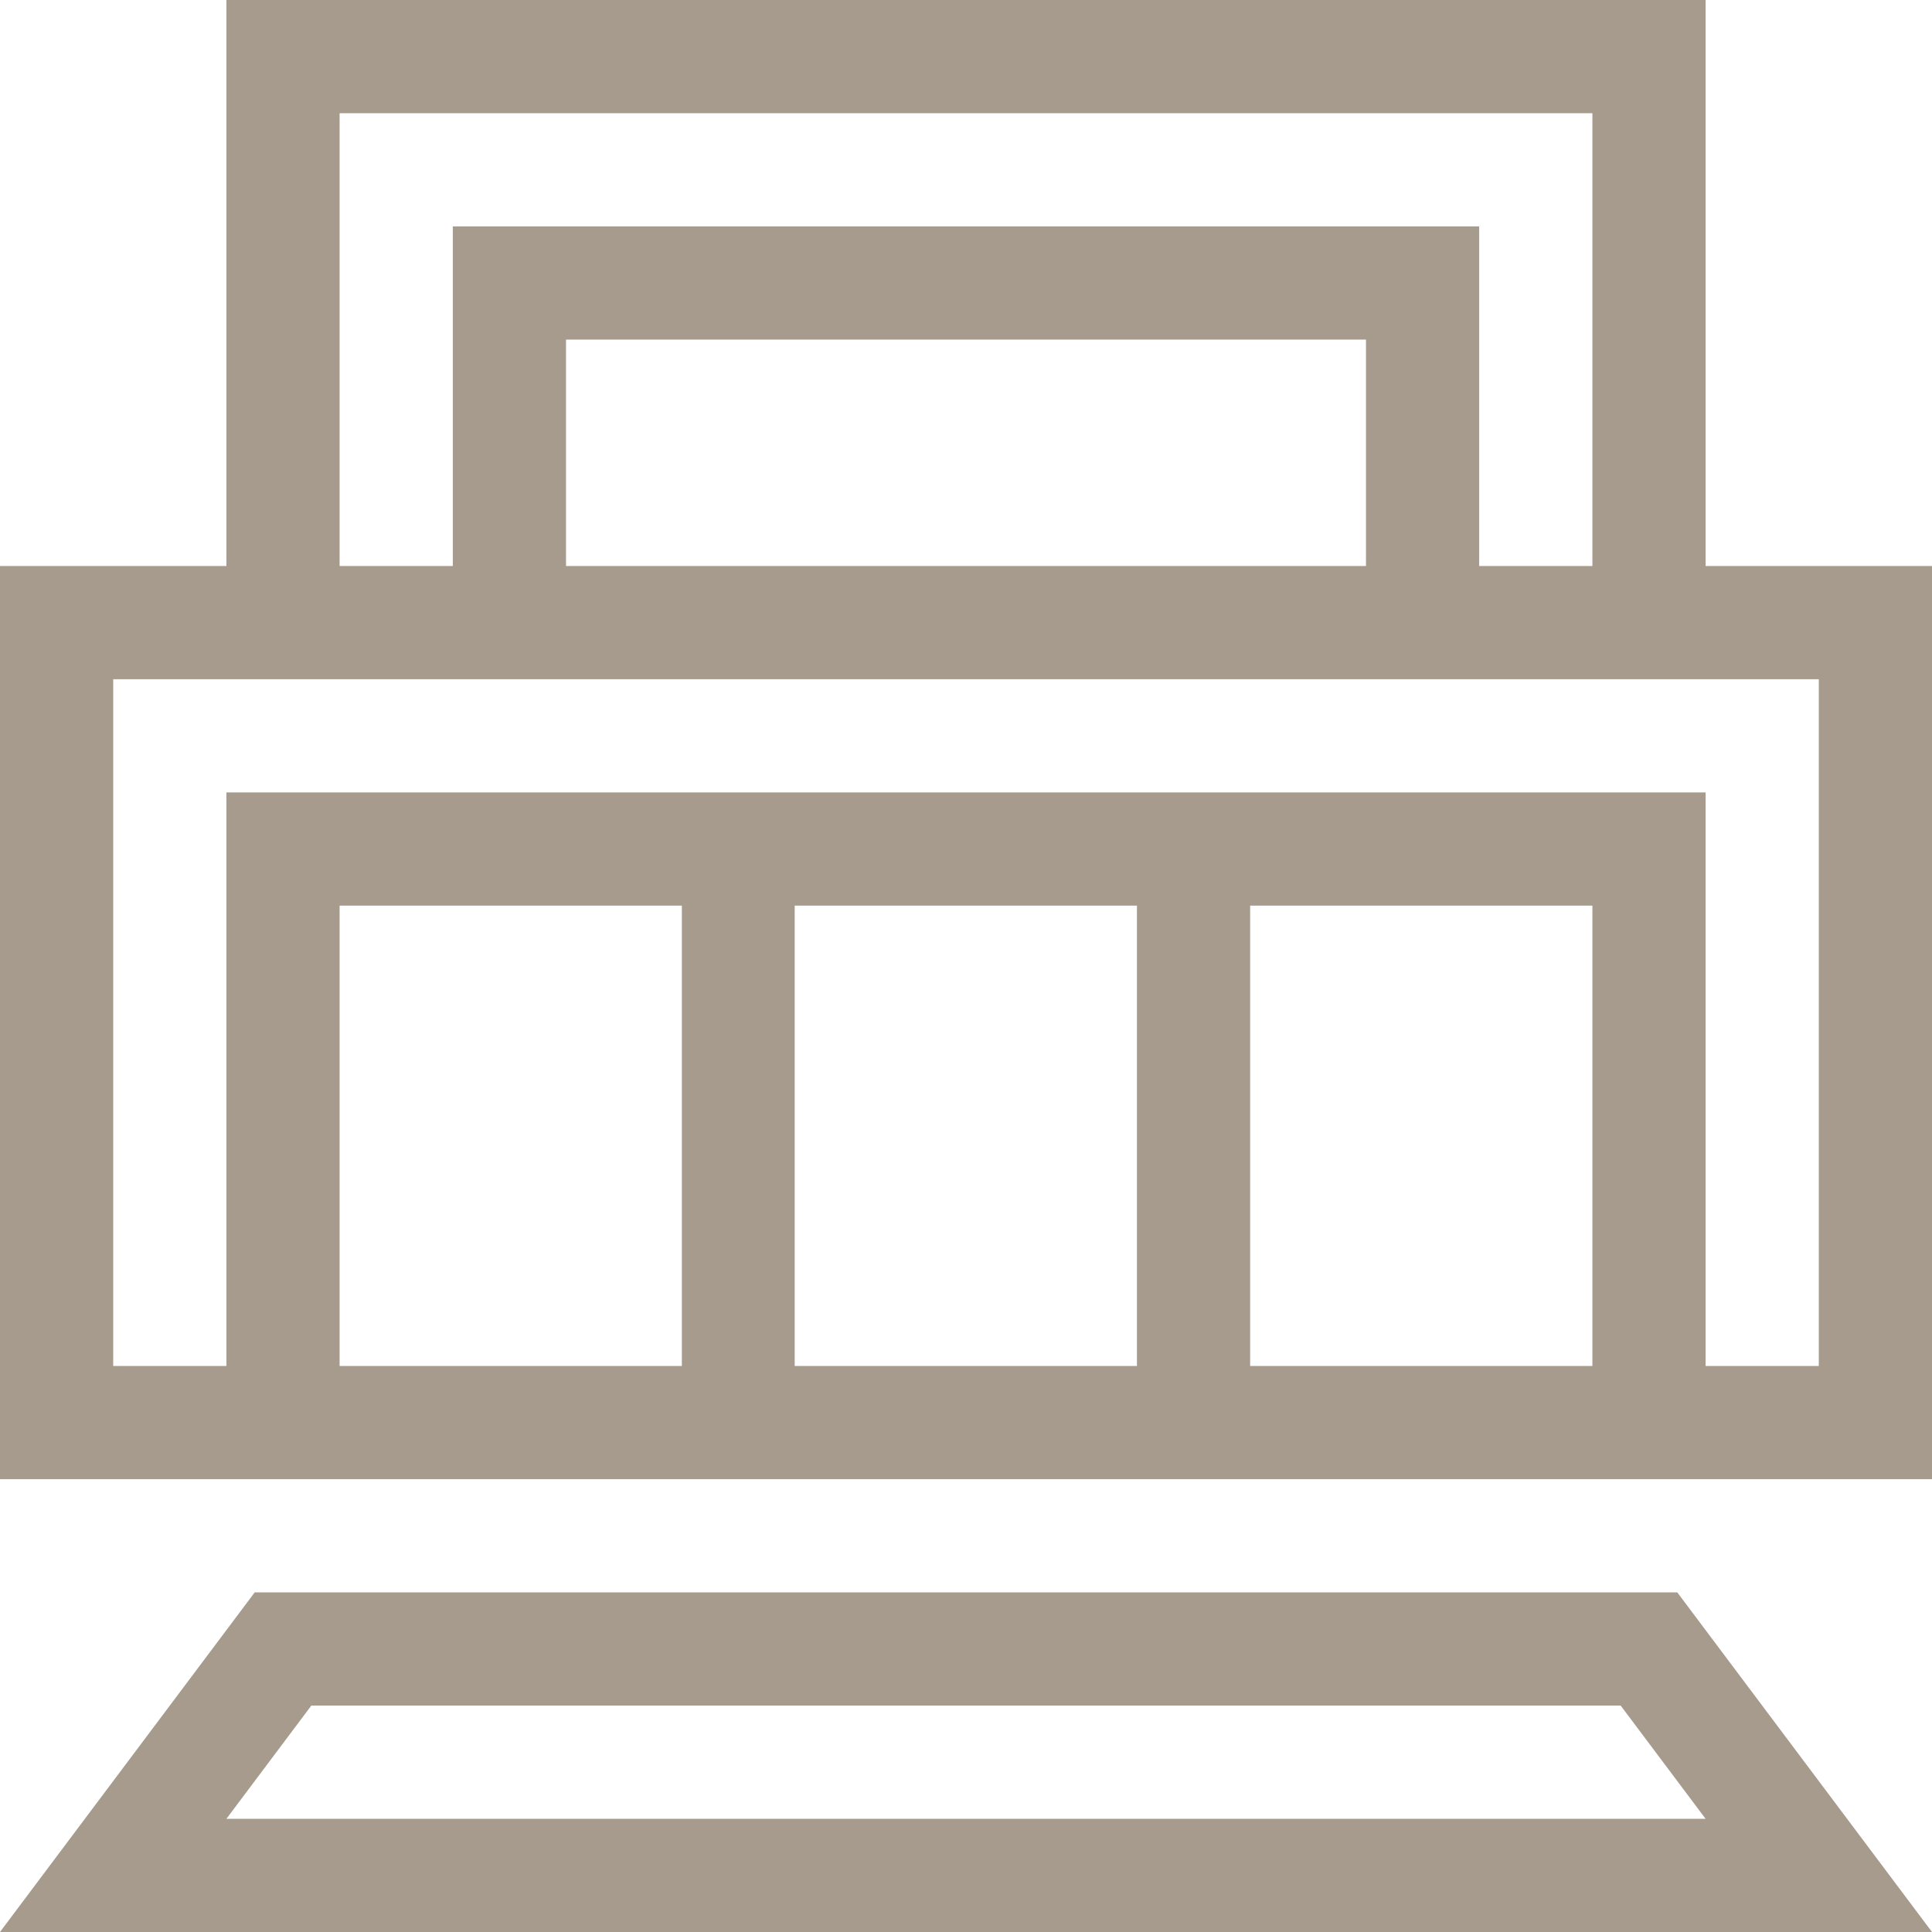
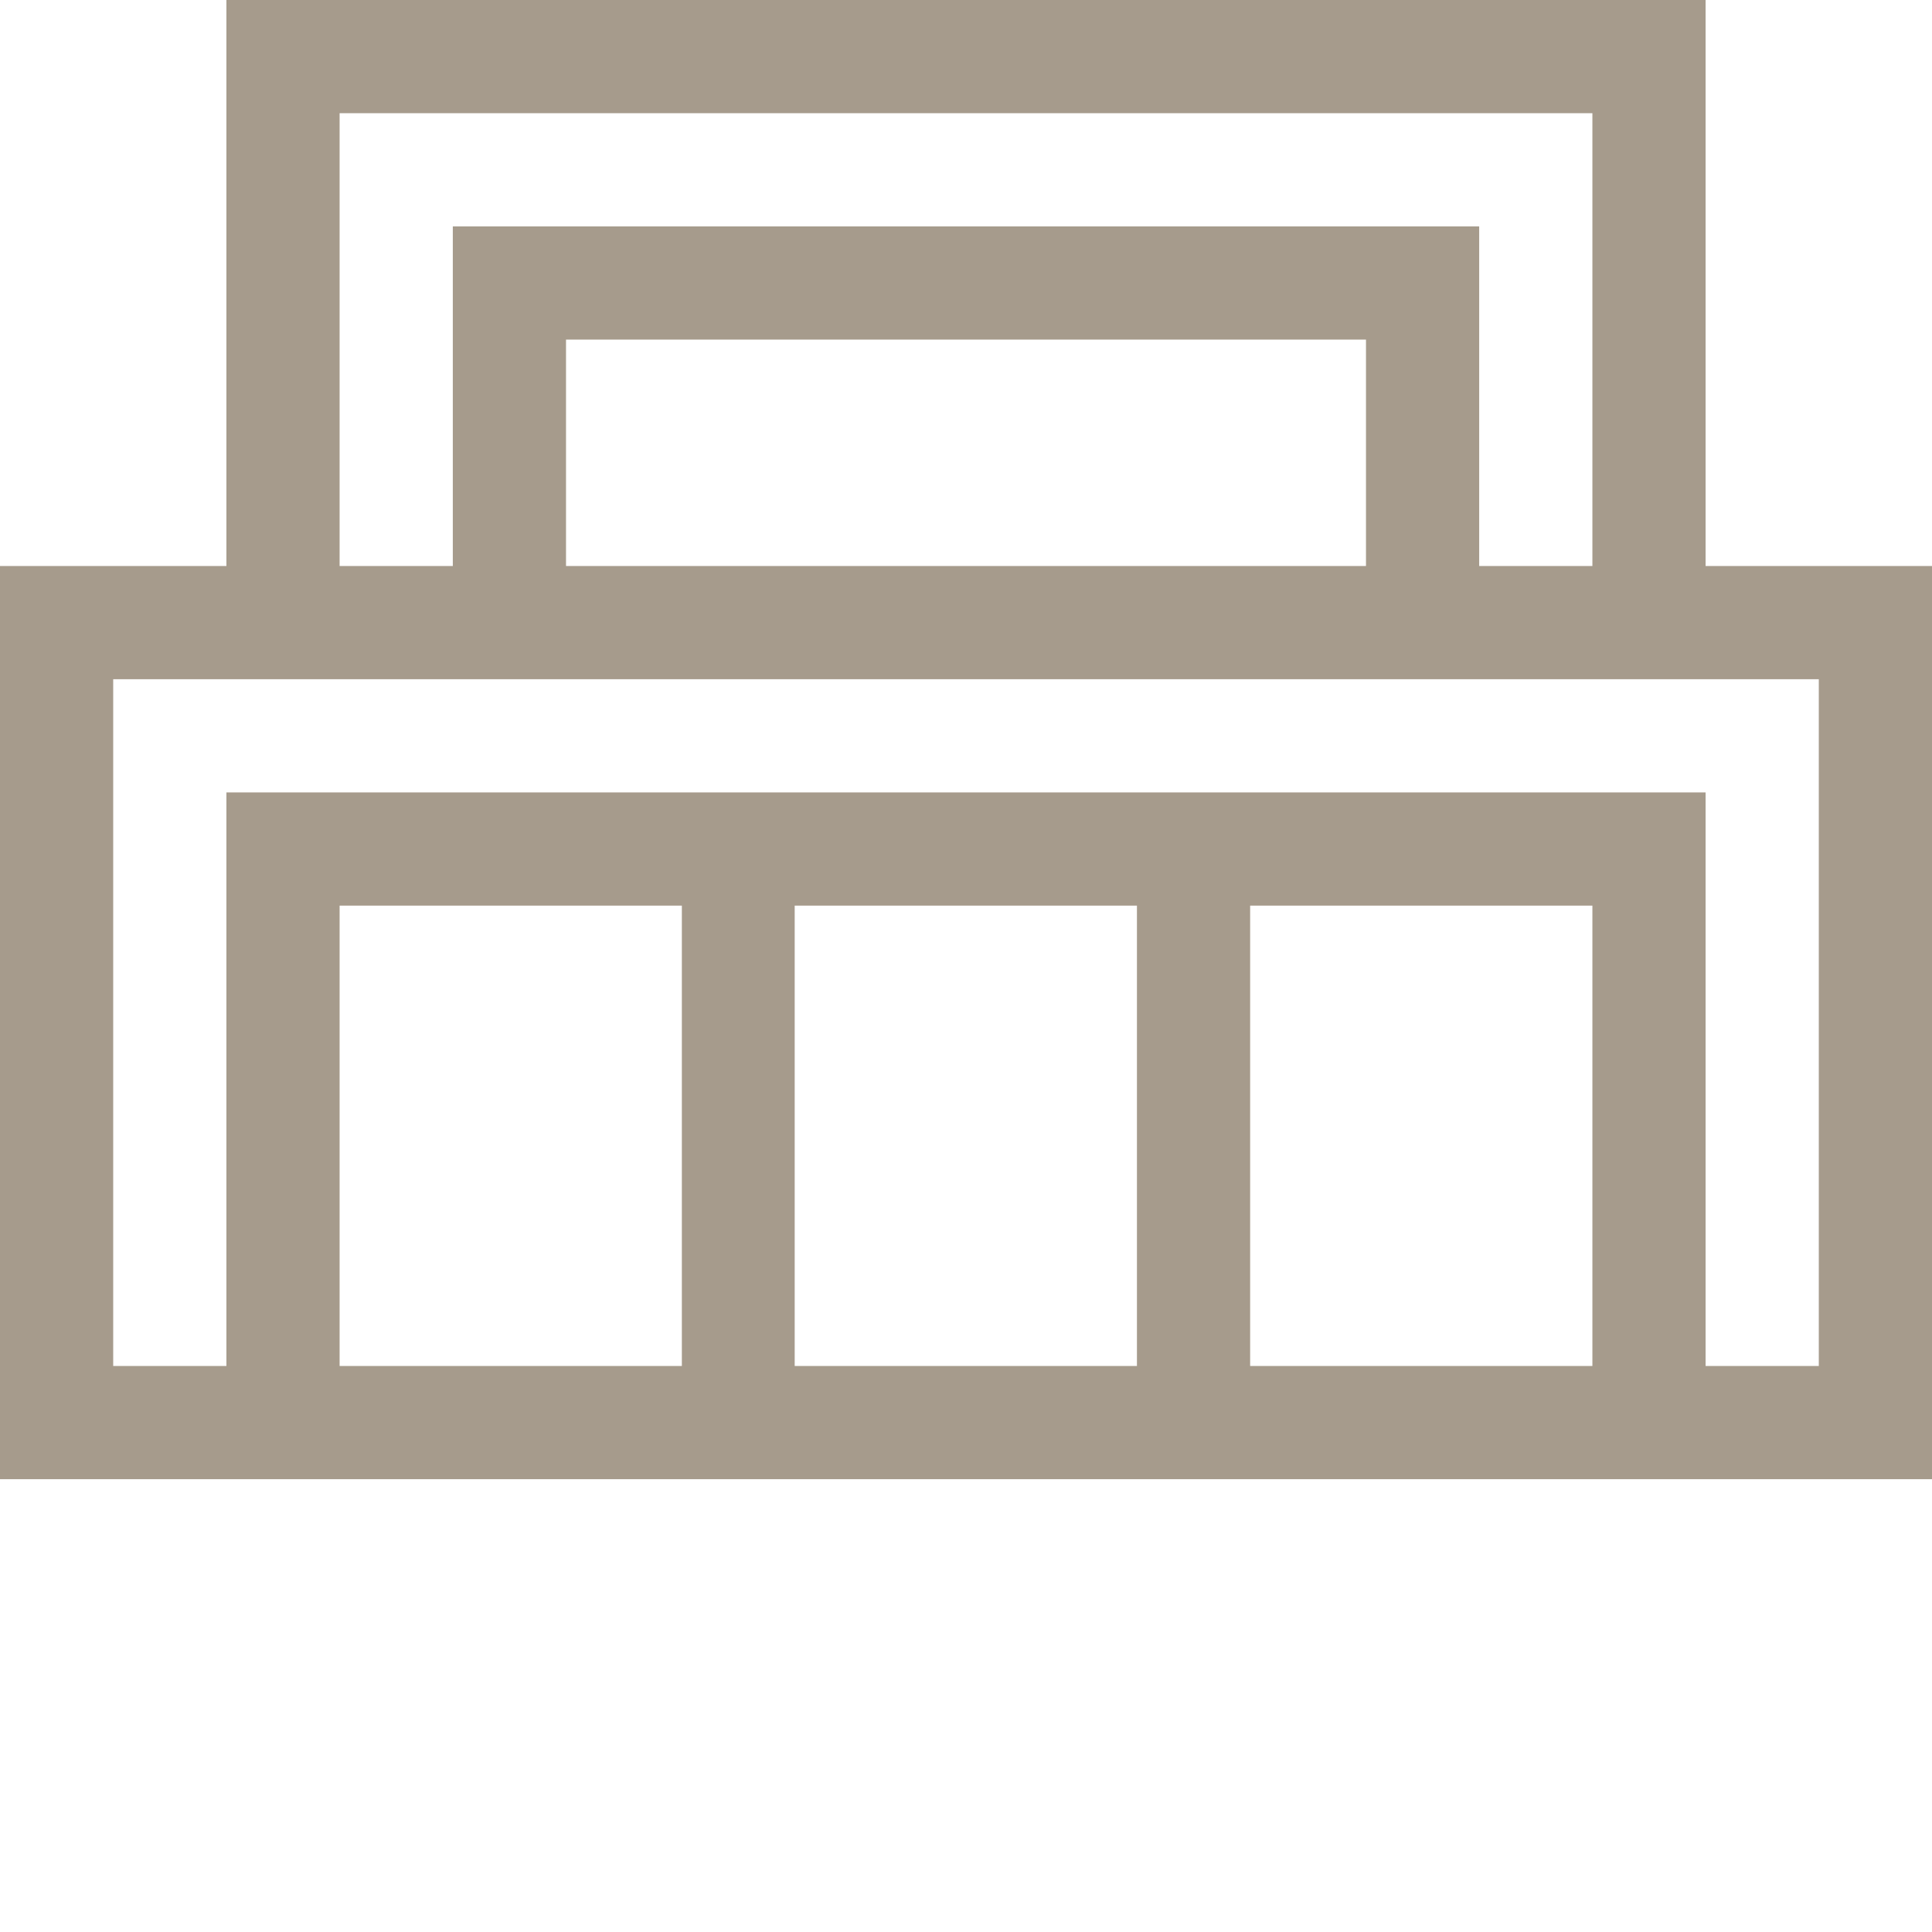
<svg xmlns="http://www.w3.org/2000/svg" version="1.1" id="Capa_1" x="0px" y="0px" viewBox="0 0 512 512" style="enable-background:new 0 0 512 512;" xml:space="preserve">
  <style type="text/css">
	.st0{fill:#A69B8C;}
</style>
  <g>
    <g>
-       <path class="st0" d="M444.5,422h-377L0,512h512L444.5,422z M82.5,452h347l22.5,30H60L82.5,452z" />
-     </g>
+       </g>
  </g>
  <g>
    <g>
      <path class="st0" d="M452,150V0H60v150H0v242h512V150H452z M90,30h332v120h-30V60H120v90H90V30z M362,90v60H150V90H362z     M180.7,362H90V240h90.7V362L180.7,362z M301.3,362h-90.7V240h90.7V362z M422,362h-90.7V240H422V362z M482,362h-30V210H60v152H30    V180h452V362z" />
    </g>
  </g>
</svg>